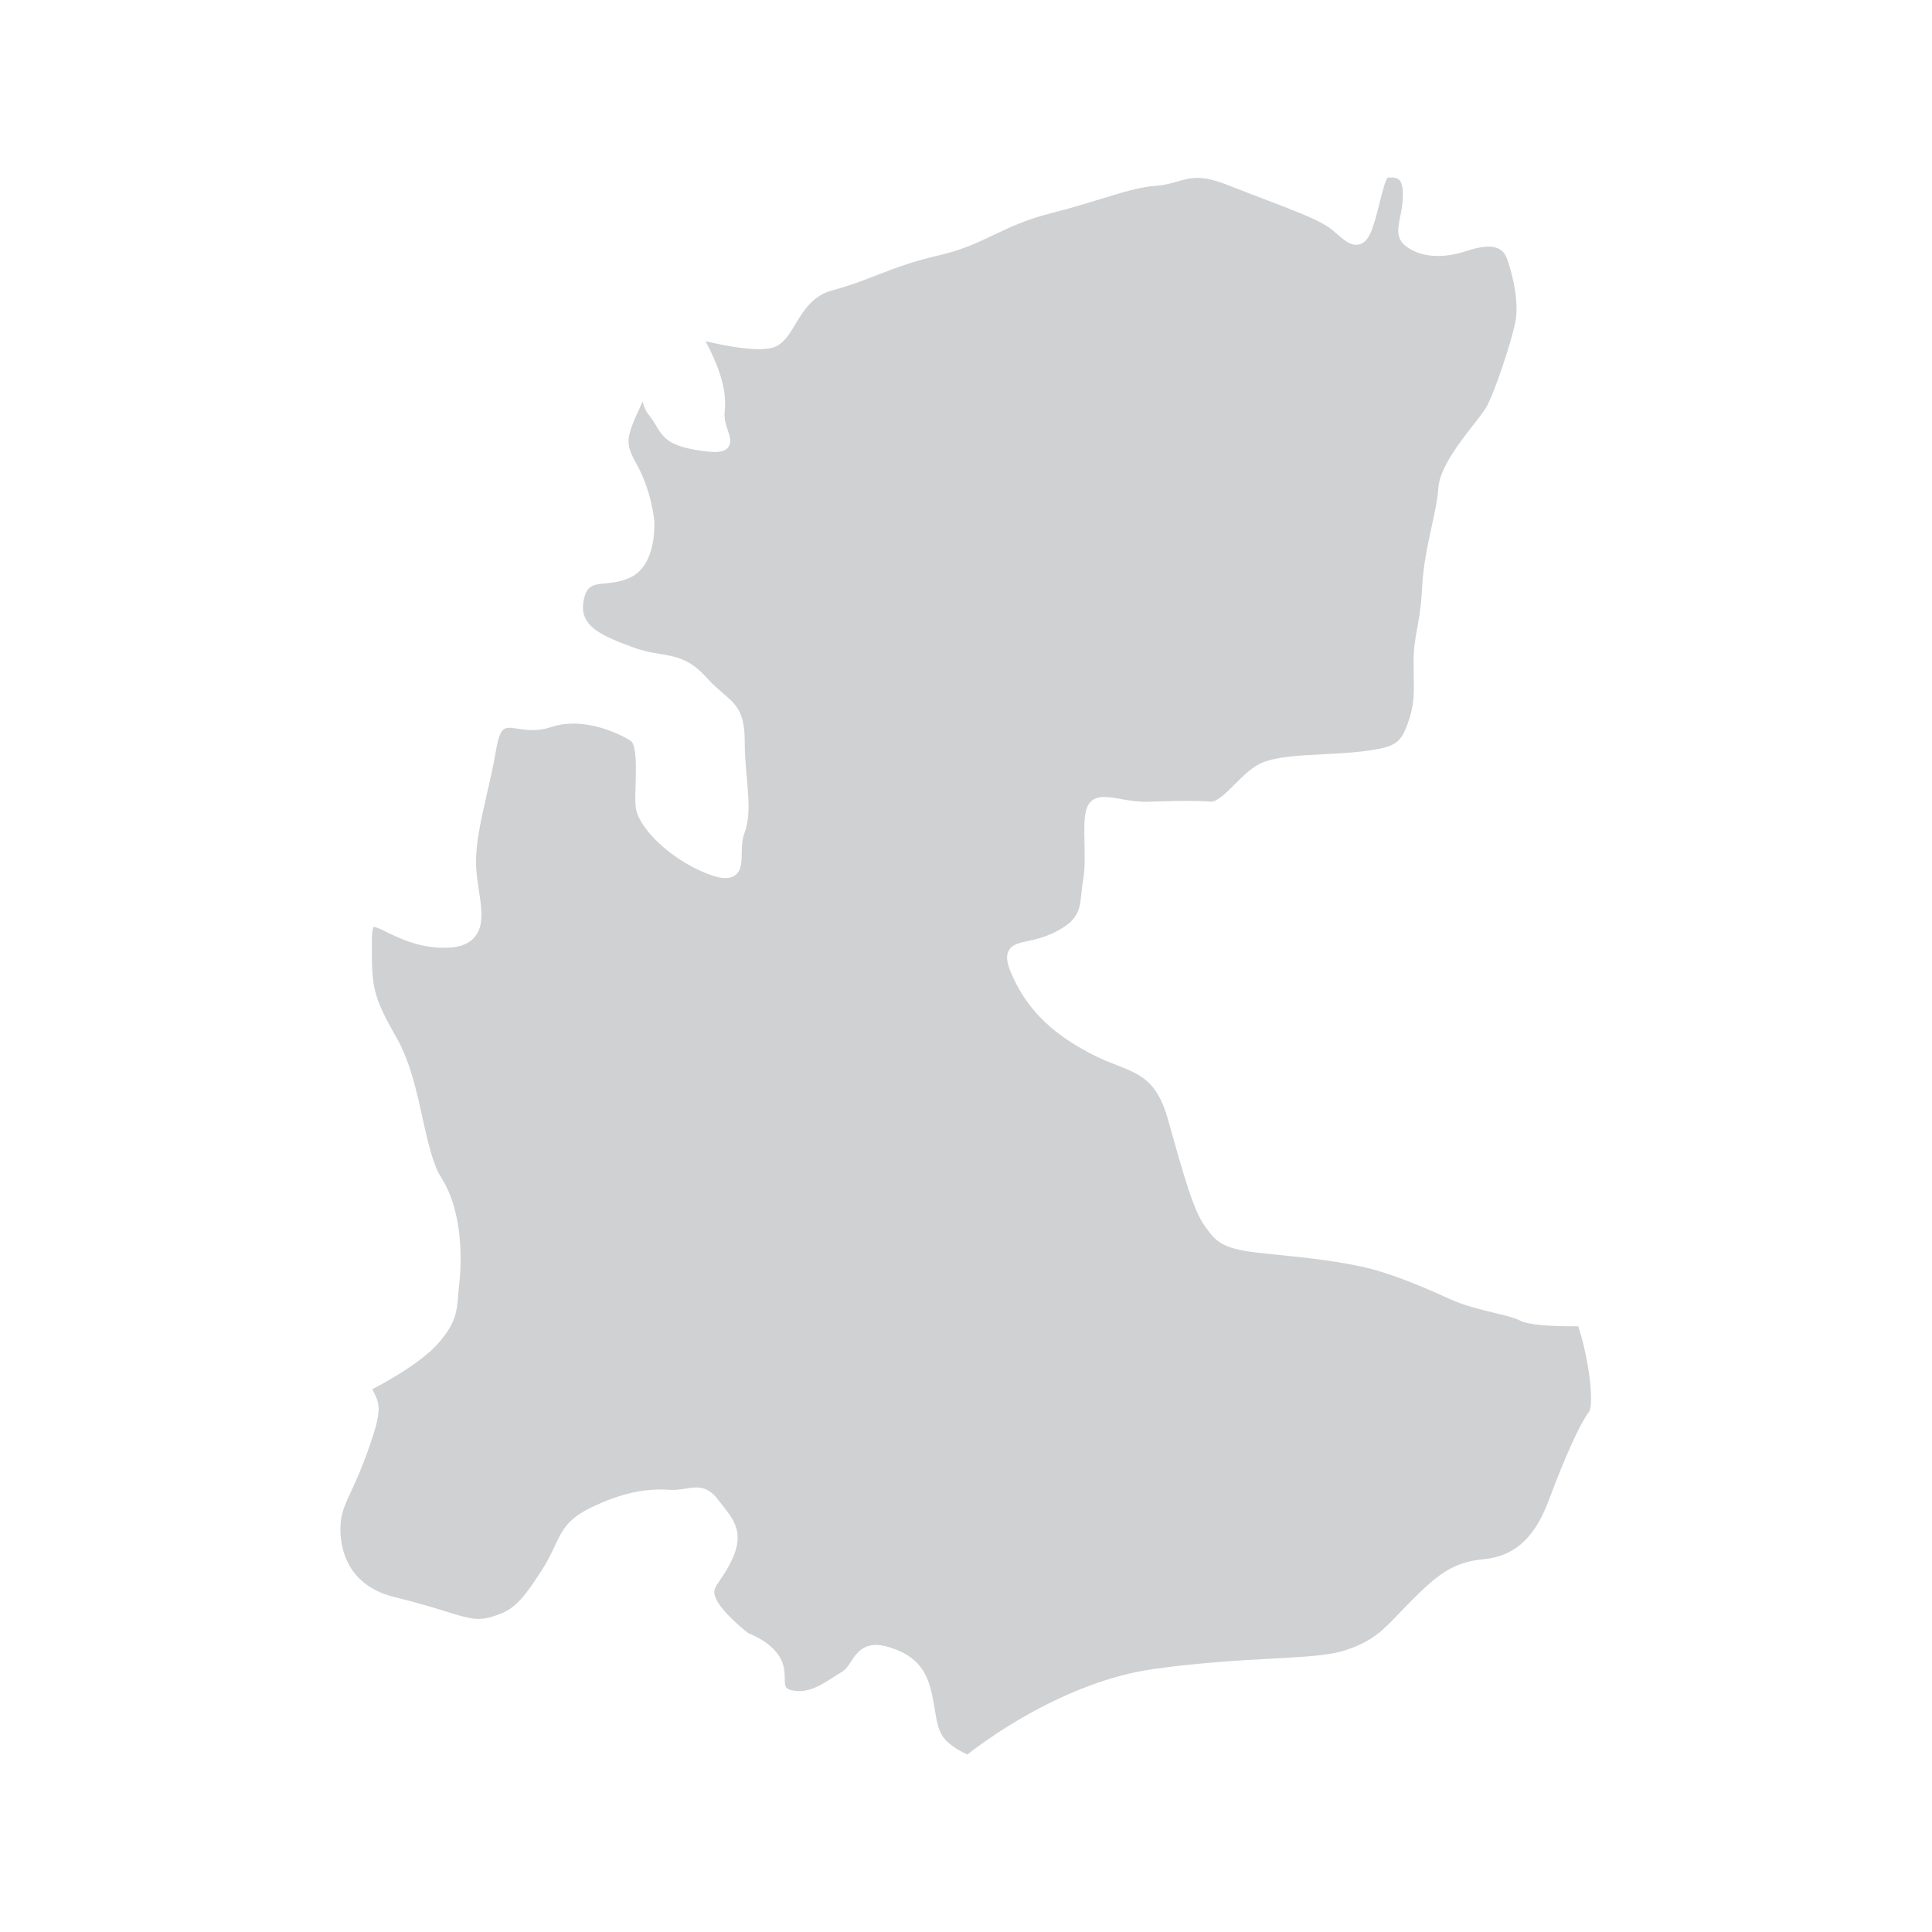
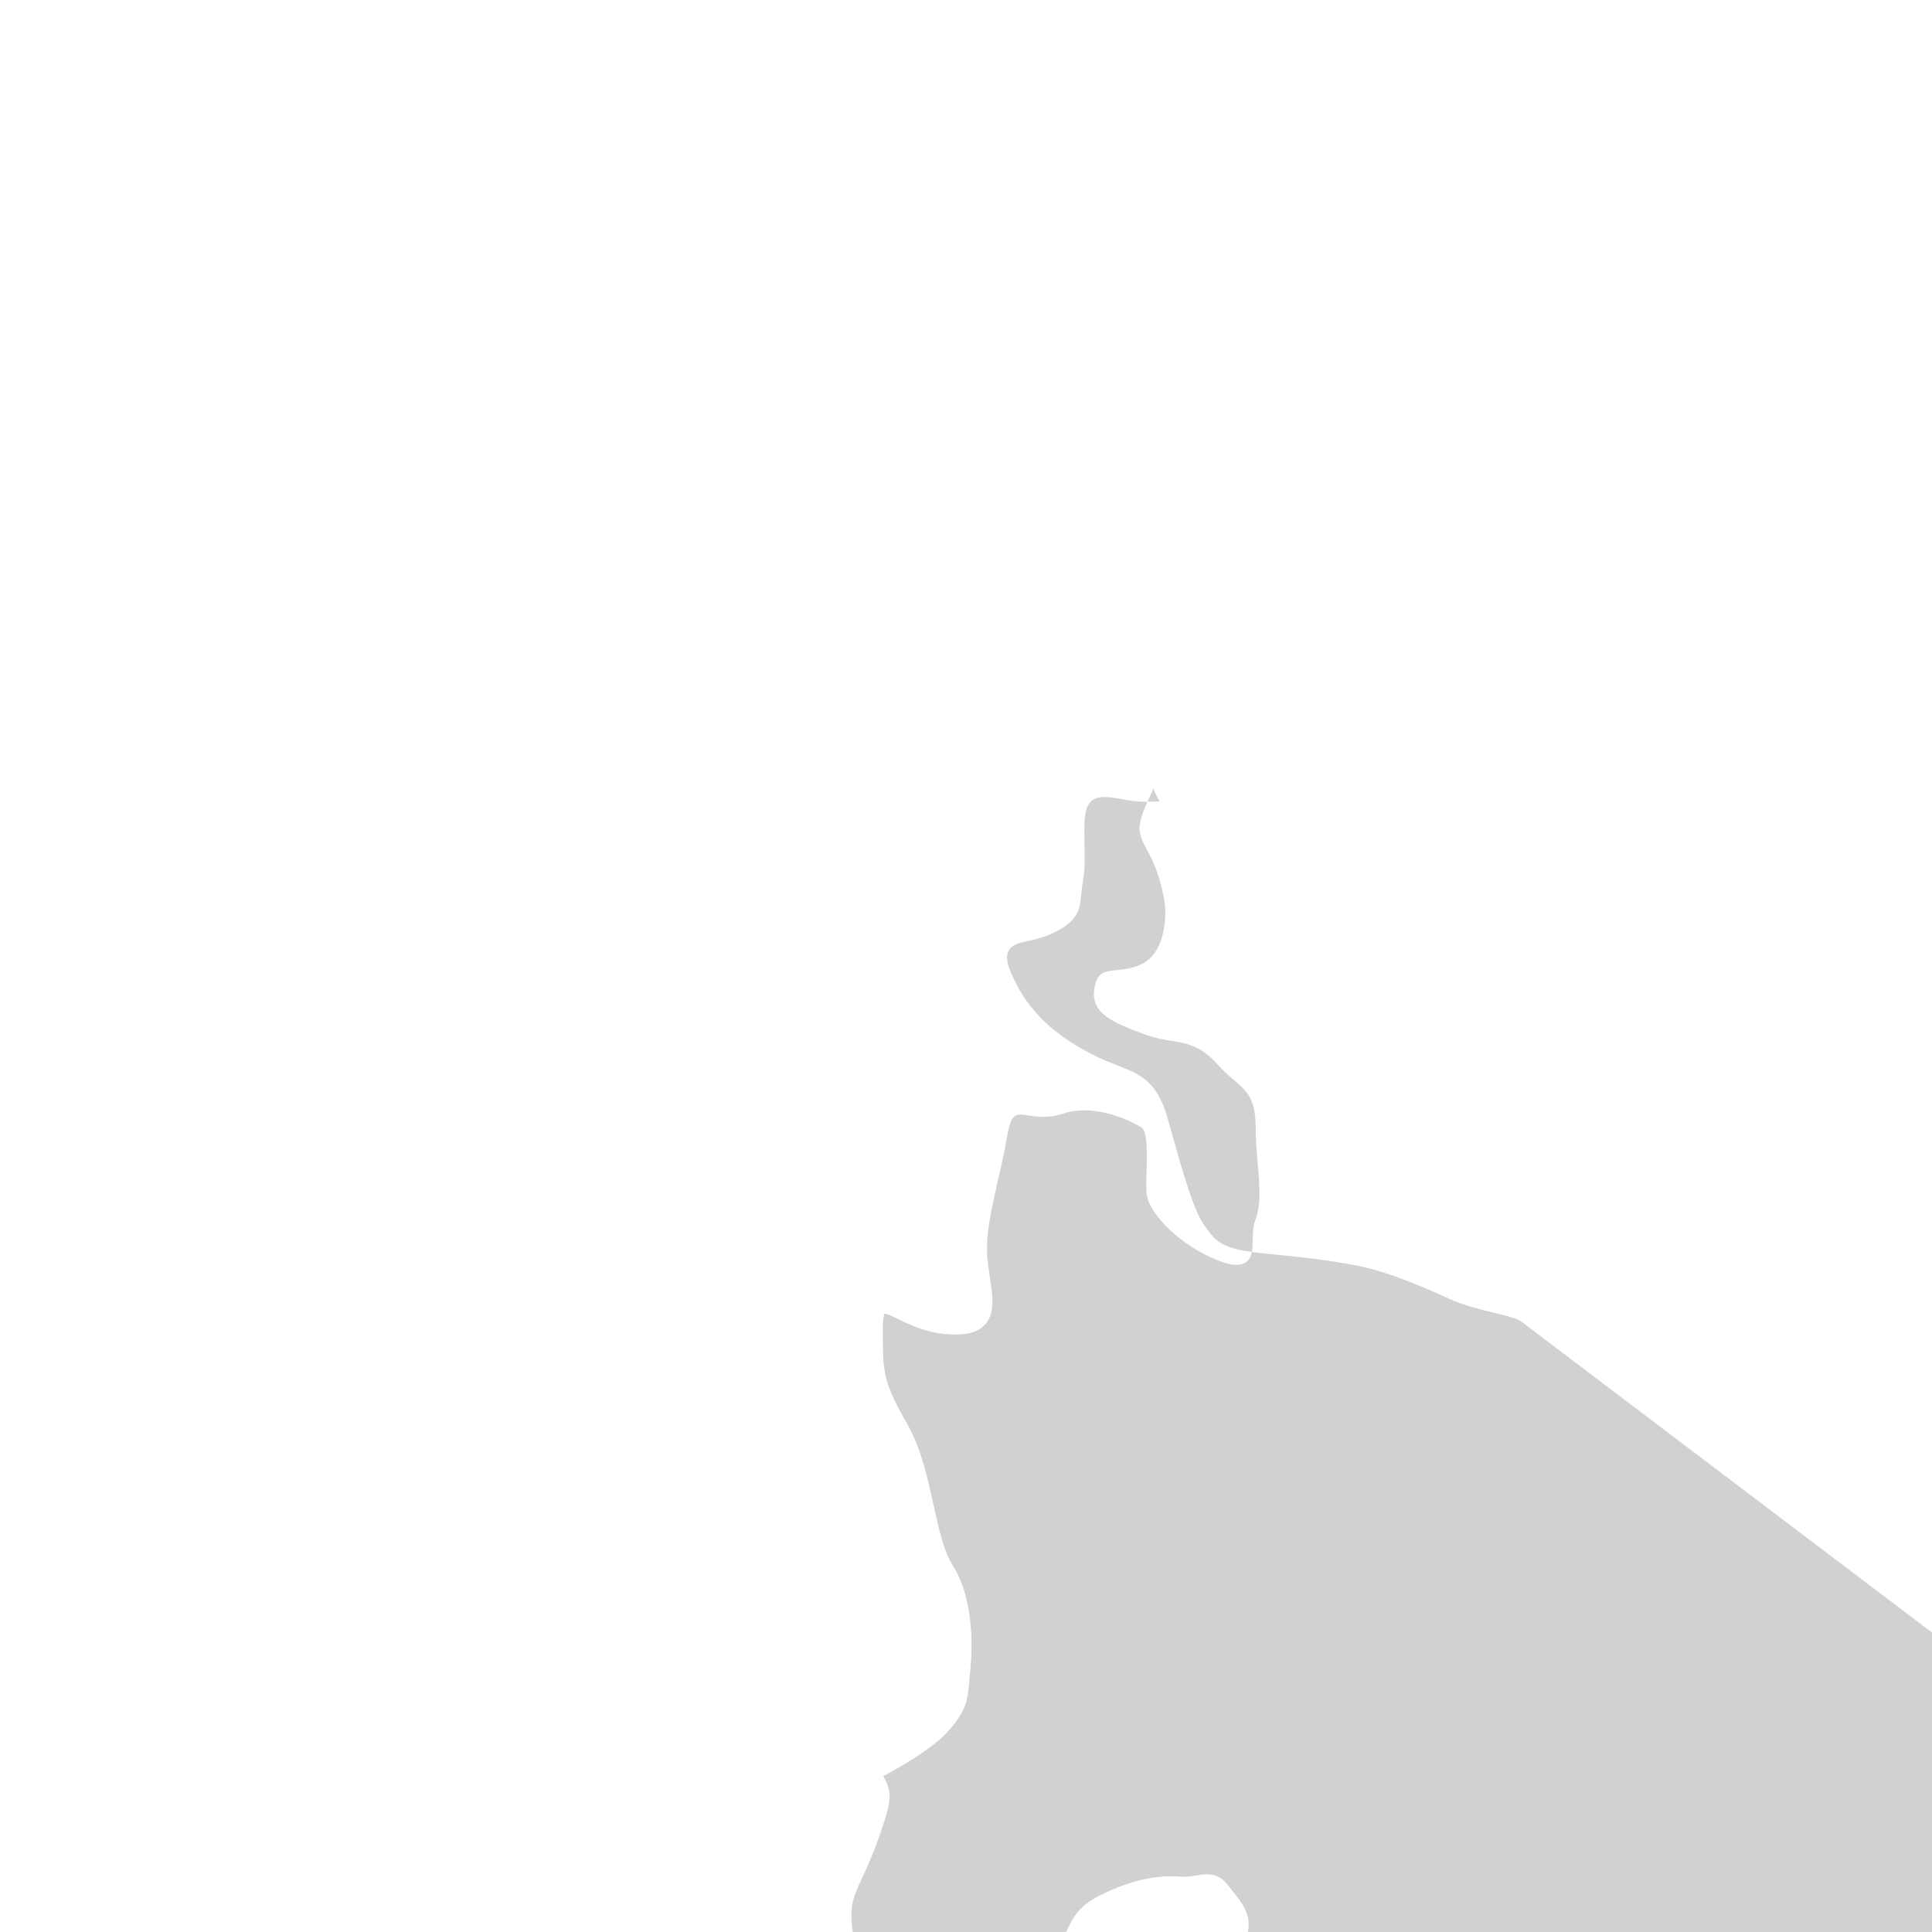
<svg xmlns="http://www.w3.org/2000/svg" id="Layer_1" data-name="Layer 1" viewBox="0 0 150 150">
  <defs>
    <style> .cls-1 { fill: #cfd1d3; } </style>
  </defs>
-   <path class="cls-1" d="M118,102.52c-.35-.19-1.14-.39-1.98-.59-1.1-.27-2.34-.57-3.36-1.03-1.49-.68-4.6-2.09-7.13-2.6-2.44-.49-4.08-.65-7.34-.98-3.19-.32-3.68-.82-4.49-1.91l-.14-.19c-.85-1.13-1.61-3.76-2.88-8.31-.83-2.99-2.15-3.5-3.97-4.21-.54-.21-1.1-.43-1.7-.73-3.16-1.58-5.11-3.43-6.31-5.99-.44-.93-.66-1.62-.4-2.14.25-.51.8-.63,1.5-.78.57-.12,1.28-.28,2.09-.68,1.86-.93,1.94-1.76,2.07-3.02.03-.34.07-.69.14-1.07.14-.78.12-1.81.1-2.8-.03-1.34-.05-2.4.29-2.99.47-.83,1.46-.65,2.51-.47.61.11,1.3.23,2.02.22l1.01-.03c1.54-.04,2.87-.07,3.98.02.46.02,1.16-.64,1.81-1.3.69-.69,1.39-1.41,2.24-1.75,1.12-.45,2.84-.54,4.67-.63,1.02-.05,2.07-.11,3.02-.22,2.54-.32,2.97-.58,3.54-2.15.51-1.4.5-2.27.47-3.72,0-.32-.01-.67-.01-1.06,0-1.11.13-1.79.27-2.57.14-.77.31-1.65.39-3.2.09-1.79.45-3.4.76-4.83.24-1.11.45-2.07.5-2.9.09-1.55,1.63-3.53,2.75-4.96.43-.56.81-1.04.98-1.34.63-1.1,1.94-5.04,2.25-6.6.29-1.47-.14-3.5-.64-4.9-.25-.7-.83-1.4-3.16-.62-1.9.63-3.62.48-4.74-.41-.73-.59-.58-1.37-.41-2.19.1-.51.22-1.09.22-1.81,0-.56-.1-.95-.3-1.13-.21-.2-.57-.17-.89-.16-.2.27-.45,1.28-.62,1.97-.21.83-.42,1.69-.7,2.32-.23.52-.53.82-.9.9-.59.14-1.1-.29-1.68-.79-.29-.25-.59-.51-.93-.71-.87-.54-2.6-1.2-4.59-1.96-.91-.35-1.89-.72-2.9-1.12-2.12-.85-2.93-.61-3.96-.32-.48.14-1.03.3-1.74.35-1.23.09-2.52.49-4.15.99-1.13.35-2.41.74-3.99,1.14-1.91.49-3.16,1.08-4.37,1.66-1.28.61-2.49,1.19-4.36,1.62-2,.45-3.43,1.01-4.81,1.54-1.1.43-2.15.83-3.4,1.16-1.53.4-2.24,1.58-2.87,2.62-.43.72-.84,1.4-1.48,1.72-1.08.54-3.86,0-5.5-.39,0,0,0,0,0,0,.91,1.73,1.69,3.64,1.49,5.43-.07.59.11,1.11.25,1.52.15.46.31.93,0,1.31-.35.41-1.02.4-2.13.24-2.4-.35-2.89-.97-3.46-1.96-.16-.27-.33-.54-.57-.84s-.39-.65-.46-1.02c-1.34,2.87-1.4,3.19-.48,4.85,1.14,2.04,1.37,4.26,1.37,4.35.02.16.23,3.43-1.8,4.44-.7.35-1.37.42-1.96.48-1,.1-1.5.16-1.72,1.36-.36,1.93,1.3,2.68,3.85,3.61.79.29,1.44.41,2.08.51,1.26.21,2.33.4,3.6,1.82.48.54.92.91,1.3,1.24.98.83,1.68,1.43,1.68,3.69,0,1,.08,1.93.16,2.83.15,1.68.28,3.14-.19,4.36-.18.48-.19,1.04-.2,1.53-.01.71-.02,1.39-.55,1.74-.44.3-1.07.26-2.09-.13-2.97-1.15-5.31-3.57-5.57-5.04-.08-.46-.06-1.14-.03-1.93.03-1.08.1-3.09-.4-3.38-.55-.34-3.46-1.95-6.16-1.05-1.08.36-1.98.22-2.63.12-1.01-.15-1.32-.2-1.65,1.69-.21,1.22-.46,2.34-.72,3.43-.5,2.23-.95,4.15-.8,5.95.04.49.12,1,.19,1.48.22,1.45.43,2.82-.38,3.69-.53.59-1.42.84-2.75.76-1.71-.09-3.01-.71-3.96-1.17-.4-.2-.93-.46-1.09-.43,0,.02-.13.21-.13,1.12,0,3.48,0,4.12,1.91,7.46,1.07,1.88,1.58,4.21,2.03,6.27.41,1.83.78,3.55,1.46,4.63,1.82,2.86,1.52,7.01,1.39,8.21-.04.33-.06.61-.08.87-.12,1.37-.19,2.21-1.58,3.79-1.29,1.47-4.04,2.99-5.09,3.54,0,0,0,0,0,0,.04.08.07.15.11.22.47.94.63,1.43-.29,4.08-.59,1.72-1.08,2.79-1.48,3.65-.33.71-.56,1.22-.7,1.79-.18.73-.28,2.52.64,4.05.71,1.18,1.88,1.97,3.49,2.36,1.74.42,2.95.8,3.93,1.1,1.71.53,2.42.75,3.49.44,1.68-.49,2.26-1.02,3.89-3.52.52-.8.82-1.44,1.09-2.01.57-1.22.99-2.1,2.84-2.99,2.26-1.08,4.13-1.5,6.06-1.36.45.03.84-.03,1.22-.09.83-.14,1.7-.28,2.54.84.13.17.26.33.38.49.85,1.07,1.65,2.08.77,4.06-.34.76-.69,1.27-.97,1.68-.45.66-.59.85-.34,1.44.39.94,1.9,2.23,2.52,2.71.37.14,1.84.75,2.5,1.96.31.57.32,1.12.33,1.56.01.65.02.81.65.93,1.17.24,2.26-.47,3.23-1.1.21-.13.4-.26.59-.37.27-.16.46-.46.67-.77.46-.71,1.09-1.68,2.91-1.14,2.33.7,3.03,1.98,3.41,3.83.08.38.14.72.19,1.05.17,1,.29,1.72.79,2.29.5.57,1.33.99,1.74,1.18,1.26-1,7.54-5.7,14.59-6.66,3.71-.5,6.71-.66,9.11-.79,2.56-.14,4.41-.23,5.71-.67,2.04-.68,2.82-1.49,4.11-2.84.29-.3.6-.63.96-.99,2.01-2.01,3.21-2.98,5.56-3.21,1.63-.16,3.69-.82,5.07-4.51,1.32-3.53,2.44-5.99,3.14-6.92.42-.55.04-4.05-.83-6.66-.17,0-.37,0-.6,0-1.26,0-3.25-.07-3.95-.46Z" />
+   <path class="cls-1" d="M118,102.52c-.35-.19-1.14-.39-1.98-.59-1.1-.27-2.34-.57-3.36-1.03-1.49-.68-4.6-2.09-7.13-2.6-2.44-.49-4.08-.65-7.34-.98-3.19-.32-3.68-.82-4.49-1.91l-.14-.19c-.85-1.13-1.61-3.76-2.88-8.31-.83-2.99-2.15-3.5-3.97-4.21-.54-.21-1.1-.43-1.7-.73-3.16-1.58-5.11-3.43-6.31-5.99-.44-.93-.66-1.62-.4-2.14.25-.51.8-.63,1.5-.78.57-.12,1.28-.28,2.09-.68,1.86-.93,1.94-1.76,2.07-3.02.03-.34.07-.69.14-1.07.14-.78.12-1.81.1-2.8-.03-1.34-.05-2.4.29-2.99.47-.83,1.46-.65,2.51-.47.61.11,1.3.23,2.02.22l1.01-.03s-.39-.65-.46-1.02c-1.34,2.87-1.4,3.19-.48,4.85,1.14,2.04,1.37,4.26,1.37,4.35.02.16.23,3.43-1.8,4.44-.7.35-1.37.42-1.96.48-1,.1-1.5.16-1.72,1.36-.36,1.93,1.3,2.68,3.85,3.61.79.29,1.44.41,2.08.51,1.26.21,2.33.4,3.6,1.82.48.54.92.91,1.3,1.24.98.83,1.68,1.43,1.68,3.69,0,1,.08,1.93.16,2.83.15,1.68.28,3.14-.19,4.36-.18.48-.19,1.04-.2,1.53-.01.71-.02,1.39-.55,1.74-.44.3-1.07.26-2.09-.13-2.97-1.15-5.31-3.57-5.57-5.04-.08-.46-.06-1.14-.03-1.93.03-1.08.1-3.09-.4-3.38-.55-.34-3.46-1.95-6.16-1.05-1.08.36-1.98.22-2.63.12-1.01-.15-1.32-.2-1.65,1.69-.21,1.22-.46,2.34-.72,3.43-.5,2.23-.95,4.15-.8,5.95.04.49.12,1,.19,1.48.22,1.45.43,2.82-.38,3.69-.53.59-1.42.84-2.75.76-1.71-.09-3.01-.71-3.96-1.17-.4-.2-.93-.46-1.09-.43,0,.02-.13.21-.13,1.12,0,3.48,0,4.12,1.91,7.46,1.07,1.88,1.58,4.21,2.03,6.27.41,1.83.78,3.55,1.46,4.63,1.82,2.86,1.52,7.01,1.39,8.21-.04.33-.06.61-.08.87-.12,1.37-.19,2.21-1.58,3.79-1.29,1.47-4.04,2.99-5.09,3.54,0,0,0,0,0,0,.04.08.07.15.11.22.47.94.63,1.43-.29,4.08-.59,1.72-1.08,2.79-1.48,3.65-.33.71-.56,1.22-.7,1.79-.18.73-.28,2.52.64,4.05.71,1.18,1.88,1.97,3.49,2.36,1.74.42,2.95.8,3.93,1.1,1.71.53,2.42.75,3.49.44,1.68-.49,2.26-1.02,3.89-3.52.52-.8.82-1.44,1.09-2.01.57-1.22.99-2.1,2.84-2.99,2.26-1.08,4.13-1.5,6.06-1.36.45.03.84-.03,1.22-.09.83-.14,1.7-.28,2.54.84.13.17.26.33.38.49.85,1.07,1.65,2.08.77,4.06-.34.76-.69,1.27-.97,1.68-.45.66-.59.85-.34,1.44.39.94,1.9,2.23,2.52,2.71.37.14,1.84.75,2.5,1.96.31.57.32,1.12.33,1.56.01.65.02.81.65.93,1.17.24,2.26-.47,3.23-1.1.21-.13.4-.26.59-.37.27-.16.46-.46.67-.77.46-.71,1.09-1.68,2.91-1.14,2.33.7,3.03,1.98,3.41,3.83.08.38.14.72.19,1.05.17,1,.29,1.72.79,2.29.5.57,1.33.99,1.74,1.18,1.26-1,7.54-5.7,14.59-6.66,3.71-.5,6.71-.66,9.11-.79,2.56-.14,4.41-.23,5.71-.67,2.04-.68,2.82-1.49,4.11-2.84.29-.3.6-.63.96-.99,2.01-2.01,3.21-2.98,5.56-3.21,1.63-.16,3.69-.82,5.07-4.51,1.32-3.53,2.44-5.99,3.14-6.92.42-.55.04-4.05-.83-6.66-.17,0-.37,0-.6,0-1.26,0-3.25-.07-3.95-.46Z" />
</svg>